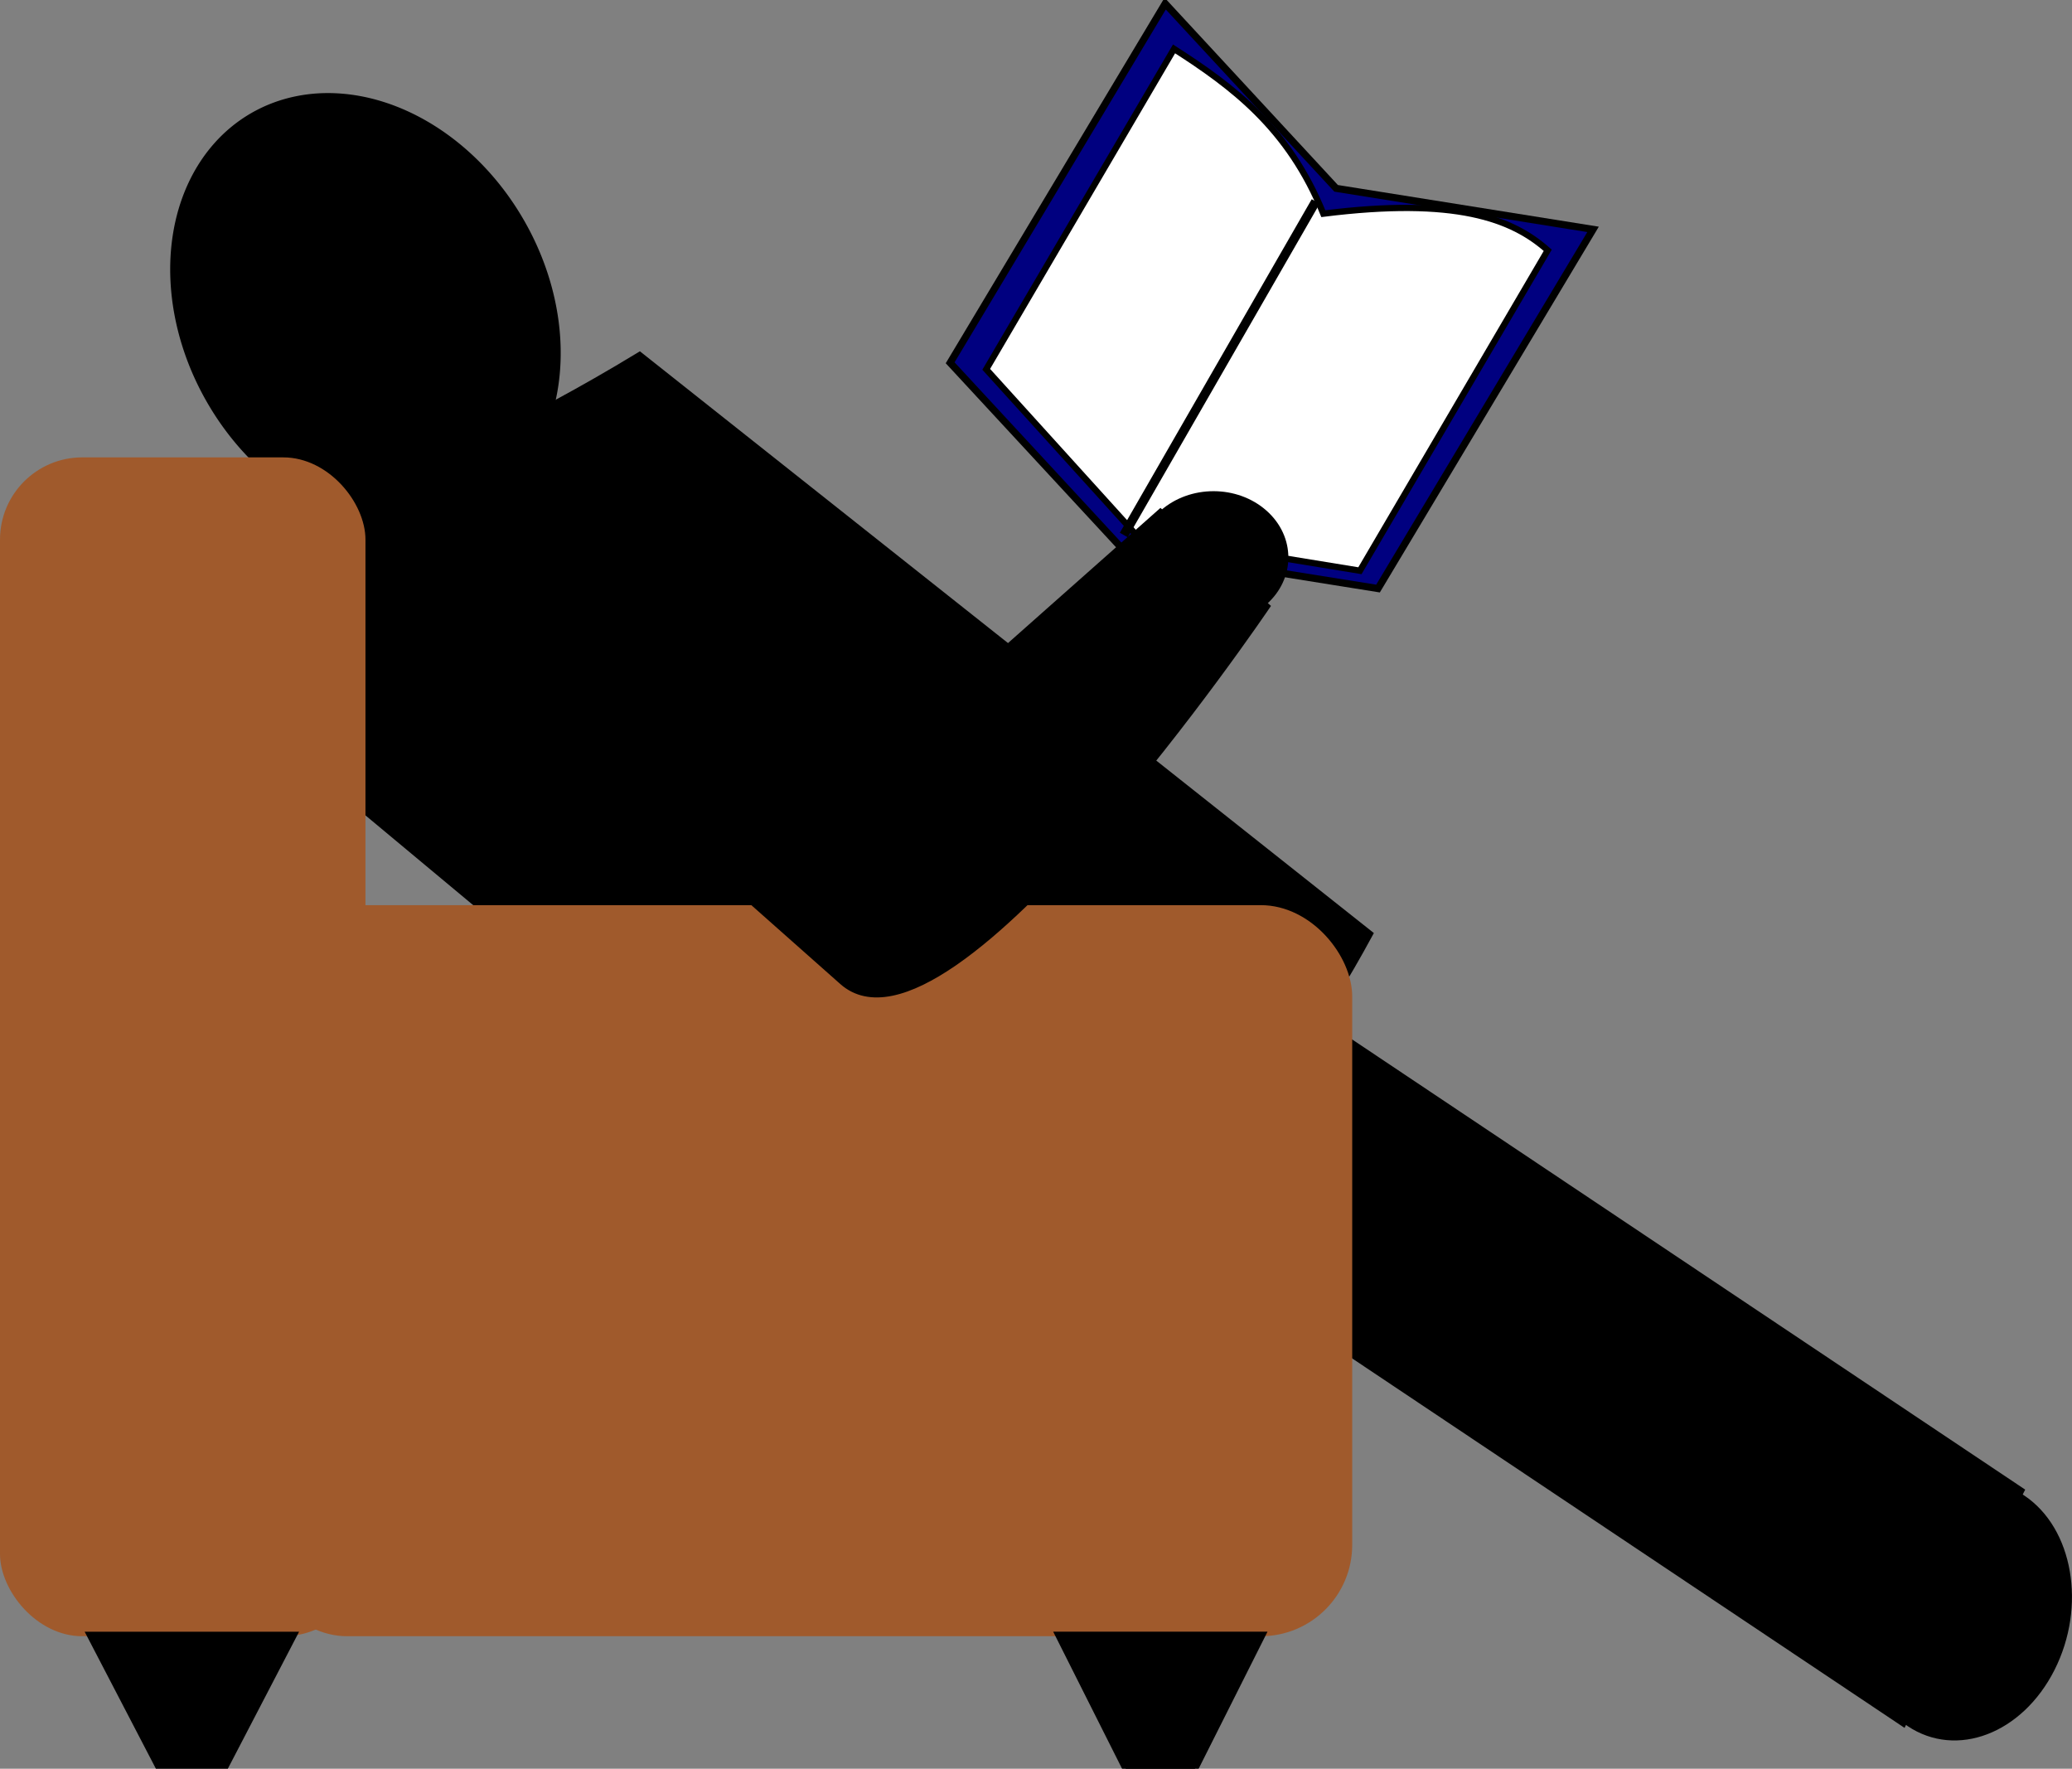
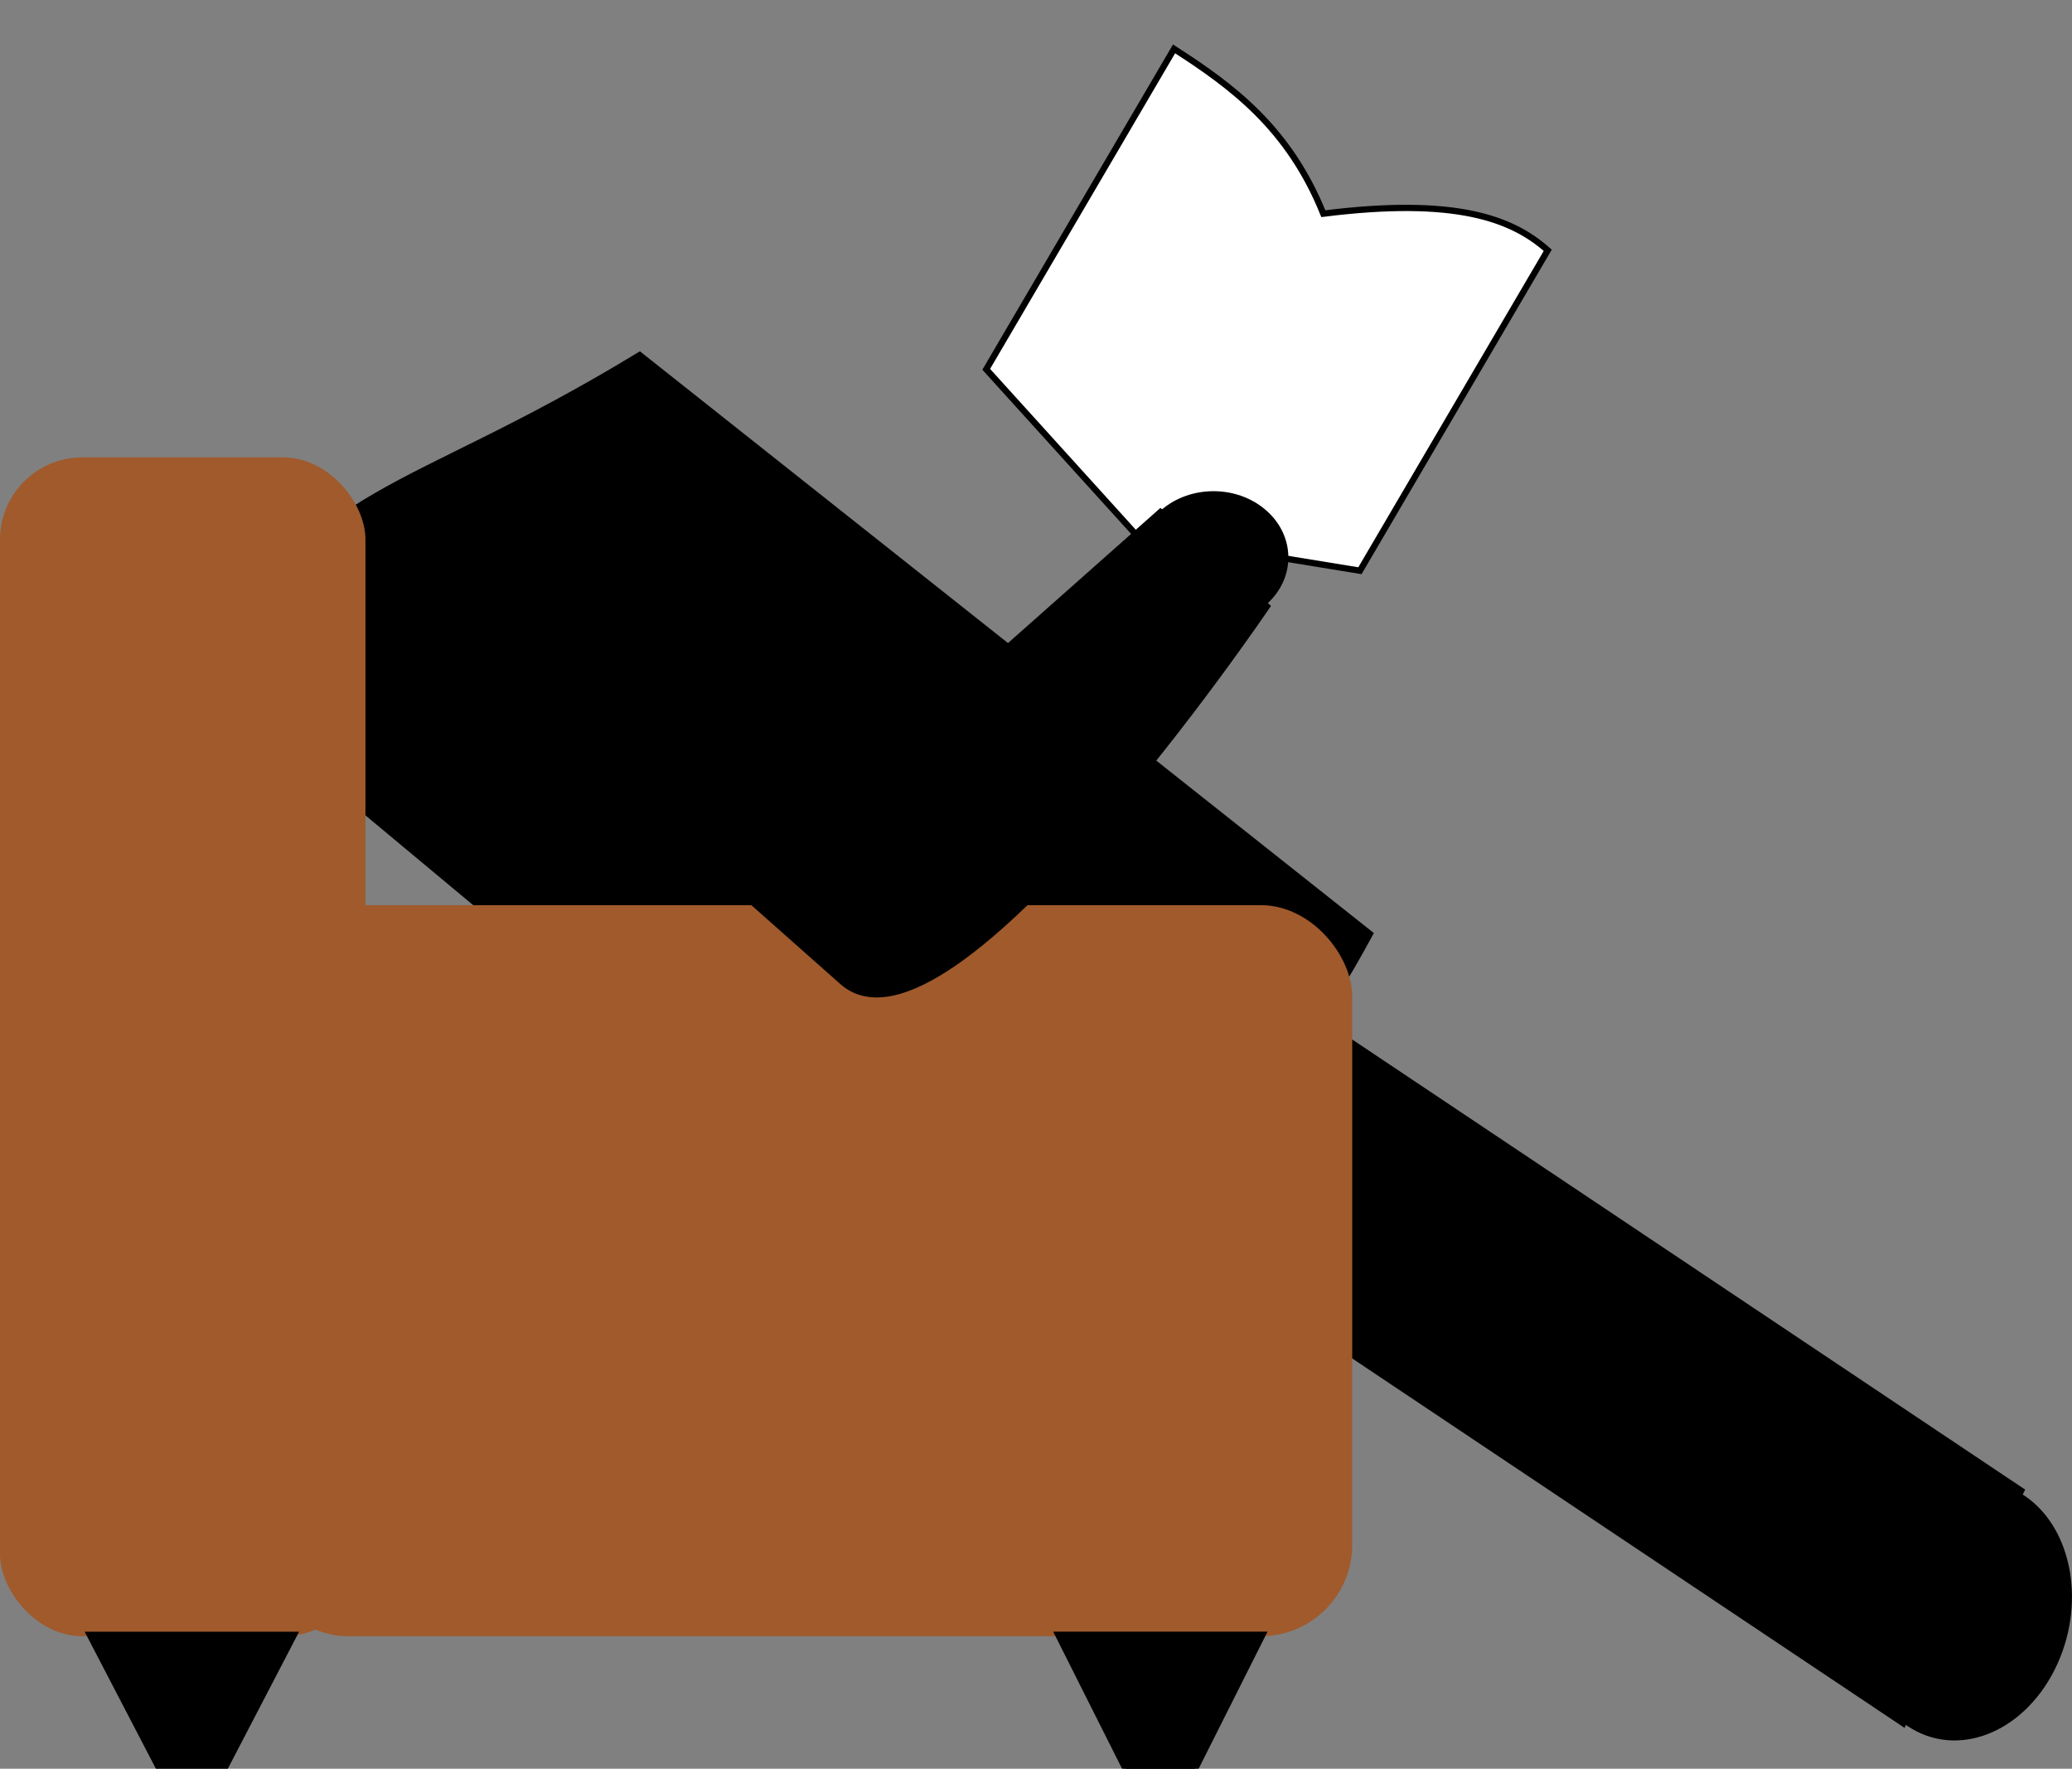
<svg xmlns="http://www.w3.org/2000/svg" viewBox="0 0 226.78 193.55">
  <rect x="0" y="0" width="226.78" height="193.55" fill="#808080" stroke="none" />
  <g transform="translate(-80 -283.31)">
    <path d="M260 352.36h30v140h-30z" stroke="#000" transform="matrix(.426 -.841 .646 .432 -140.483 477.712)" />
    <path d="M211.144 386.48c5.35 3.579 6.829 12.128 3.303 19.096s-10.72 9.713-16.07 6.134-6.83-12.128-3.304-19.096 10.72-9.714 16.07-6.134zM301.558 446.965c5.35 3.58 6.829 12.129 3.303 19.096s-10.72 9.714-16.07 6.135-6.83-12.129-3.304-19.096 10.72-9.714 16.071-6.135z" />
-     <path d="M254.36 308.41l-28.122-4.492-18.708-20.214-23.536 39.305 18.708 20.214 28.122 4.492z" stroke="#000" stroke-width=".778" fill="navy" />
    <path d="M102.45 357.26c12.82-21.44 21.55-19.1 47.55-34.9l79.73 63.184c-9.956 18.328-23.066 33.503-42.426 42.426z" stroke="#000" />
-     <path d="M137.319 307.362a25 20 60 11-34.641 20 25 20 60 1134.641-20z" />
    <rect ry="9" height="129" width="40" y="333.36" x="80" fill="#a05a2c" />
    <rect ry="10" height="80" width="120" y="382.36" x="108" fill="#a05a2c" />
    <path d="M89.864 462.23l7.424 14.272h7.424l7.424-14.272z" stroke="#000" stroke-width=".728" />
    <path d="M195.87 462.23l7.42 14.76h7.42l7.42-14.76z" stroke="#000" stroke-width=".74" />
    <path d="M249.4 310.7c-3.908-3.475-10.071-5.824-24.562-4.007-3.776-9.352-9.94-13.93-16.339-18.033l-20.557 35.063 16.339 18.033 24.562 4.007z" stroke="#000" stroke-width=".687" fill="#fff" />
    <g>
      <path d="M50 542.36h30v50h50v20s-80 20-80 0v-70z" stroke="#000" transform="scale(.819 .726) rotate(-45 40.657 381.742)" />
      <path d="M218.613 339.185c3.198 2.833 3.198 7.427 0 10.26s-8.385 2.834-11.584 0-3.198-7.427 0-10.26 8.385-2.834 11.584 0zM149.112 339.185c6.398 5.666 7.694 13.706 2.896 17.956s-13.874 3.101-20.27-2.566-7.695-13.706-2.897-17.956 13.874-3.101 20.271 2.566z" />
    </g>
-     <path d="M224 305.359l-21 36.5" stroke="#000" fill="none" />
  </g>
</svg>